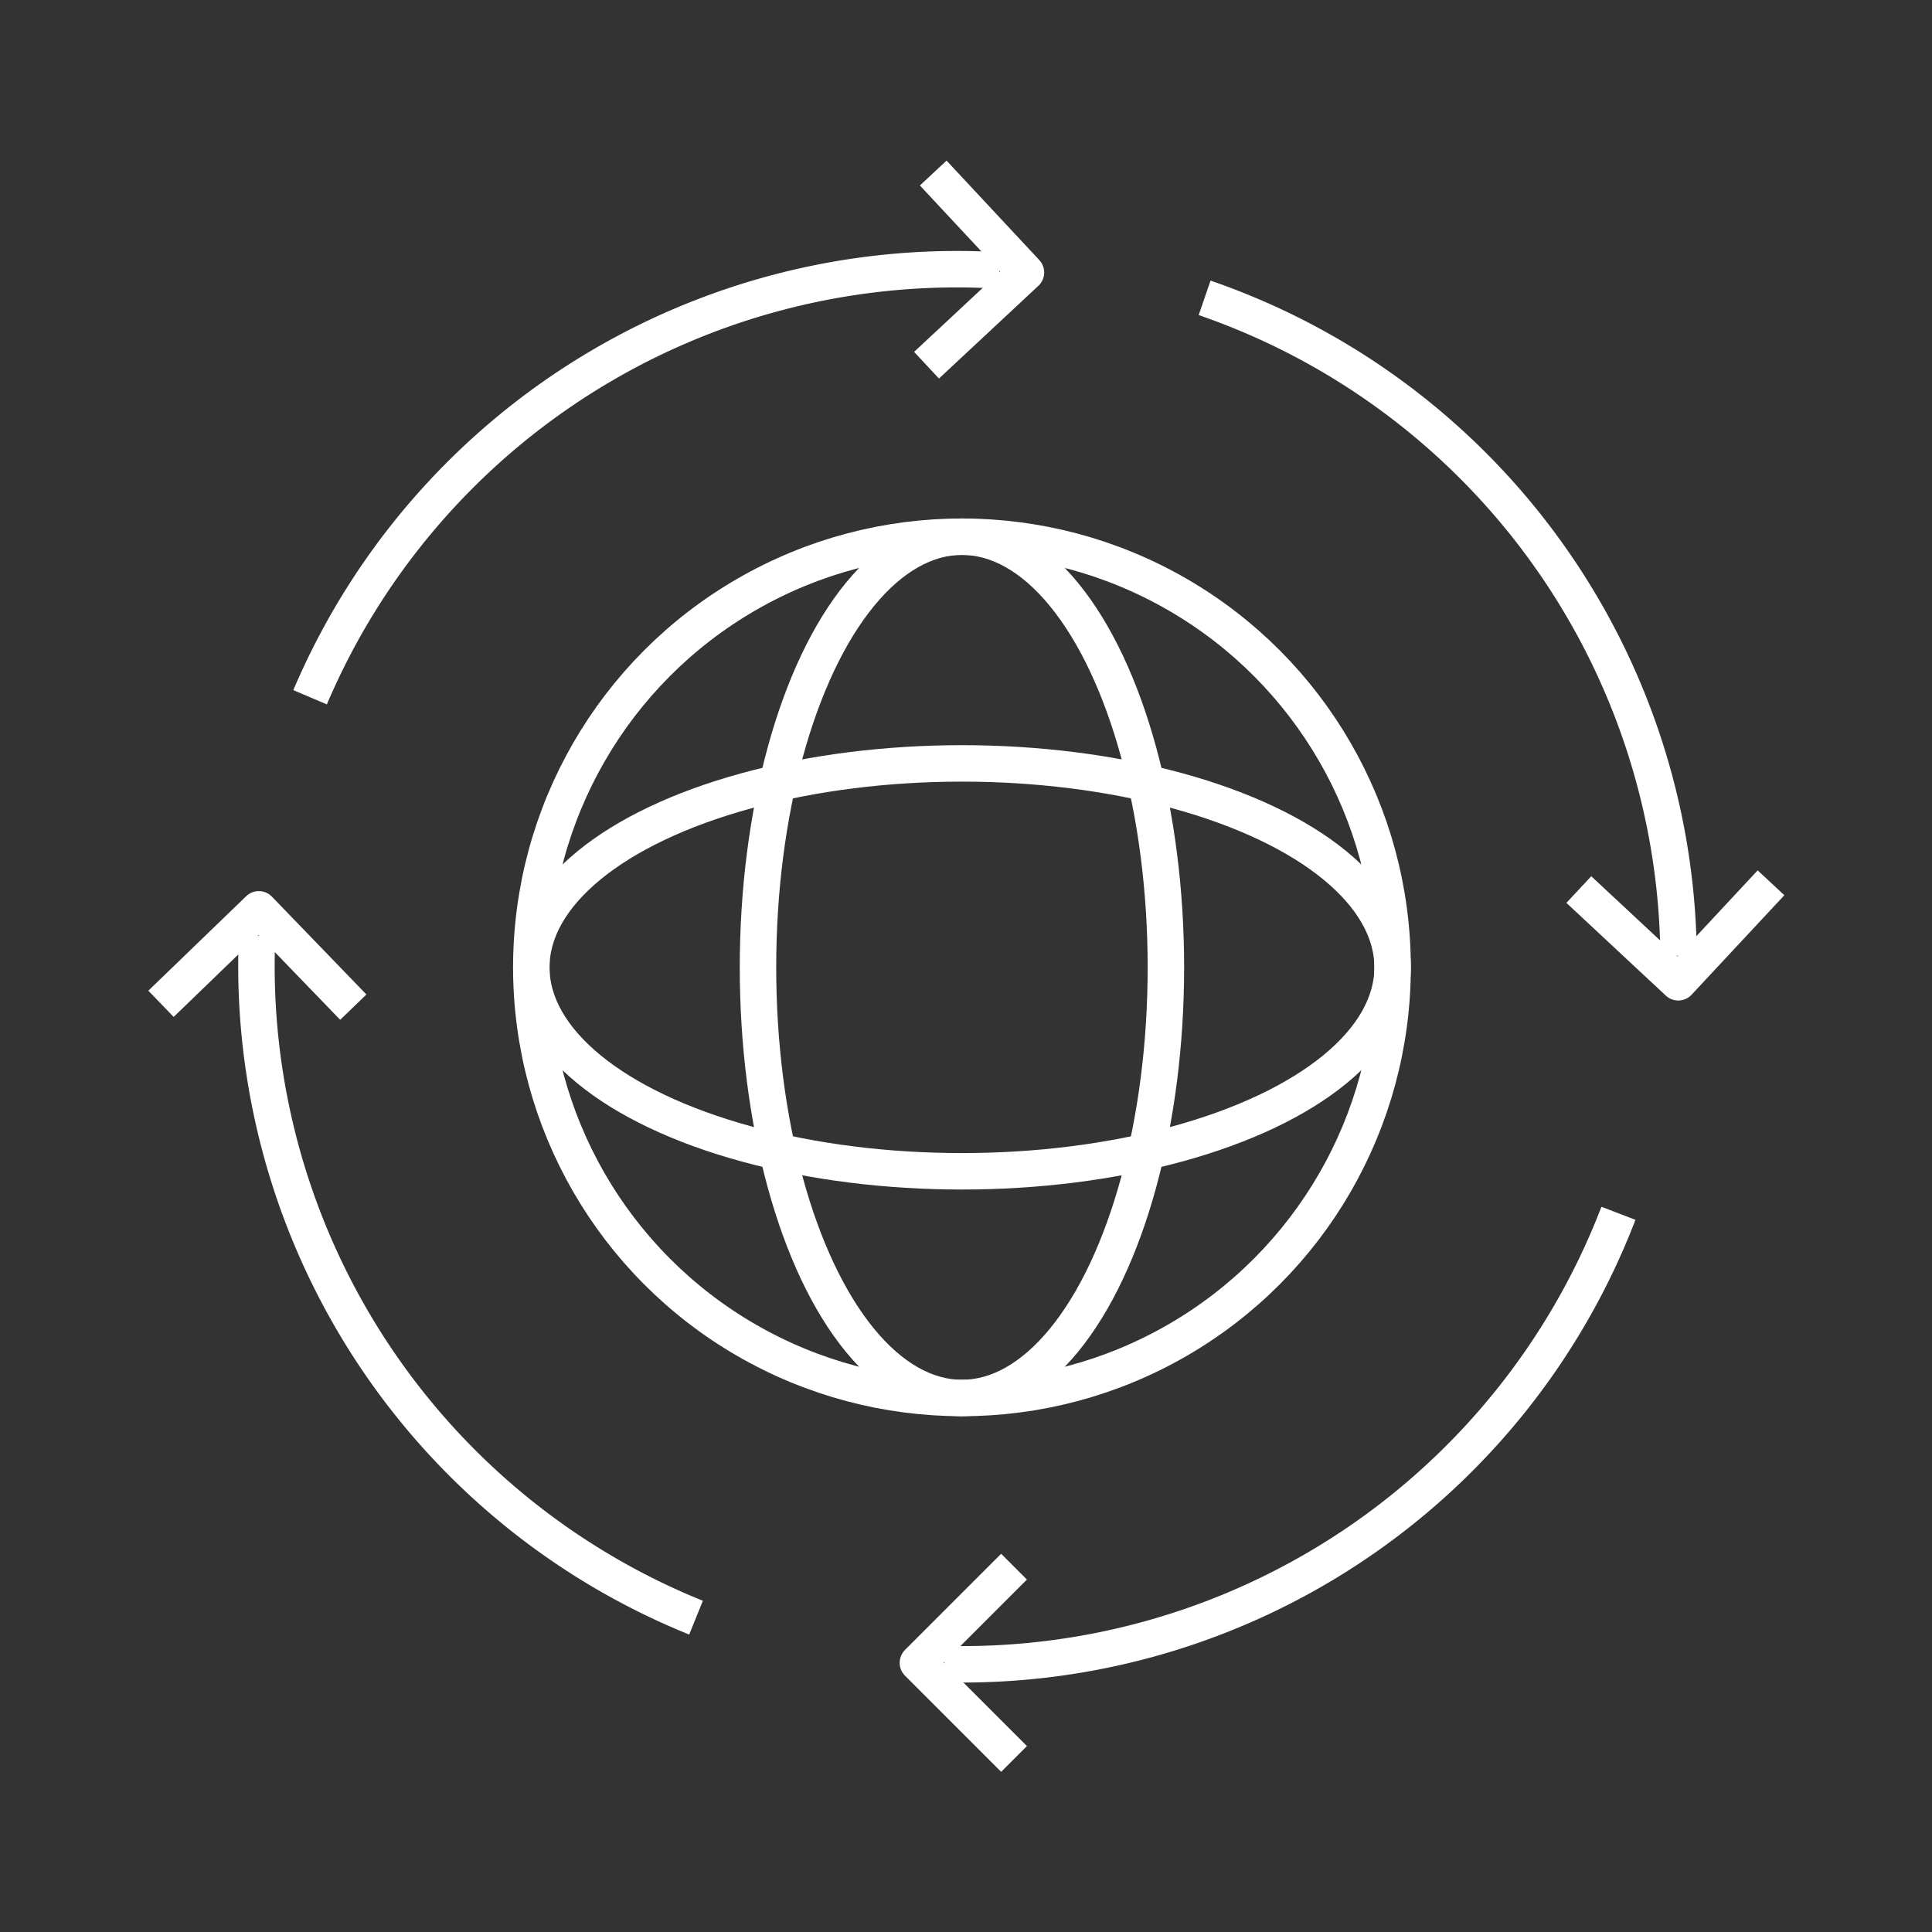
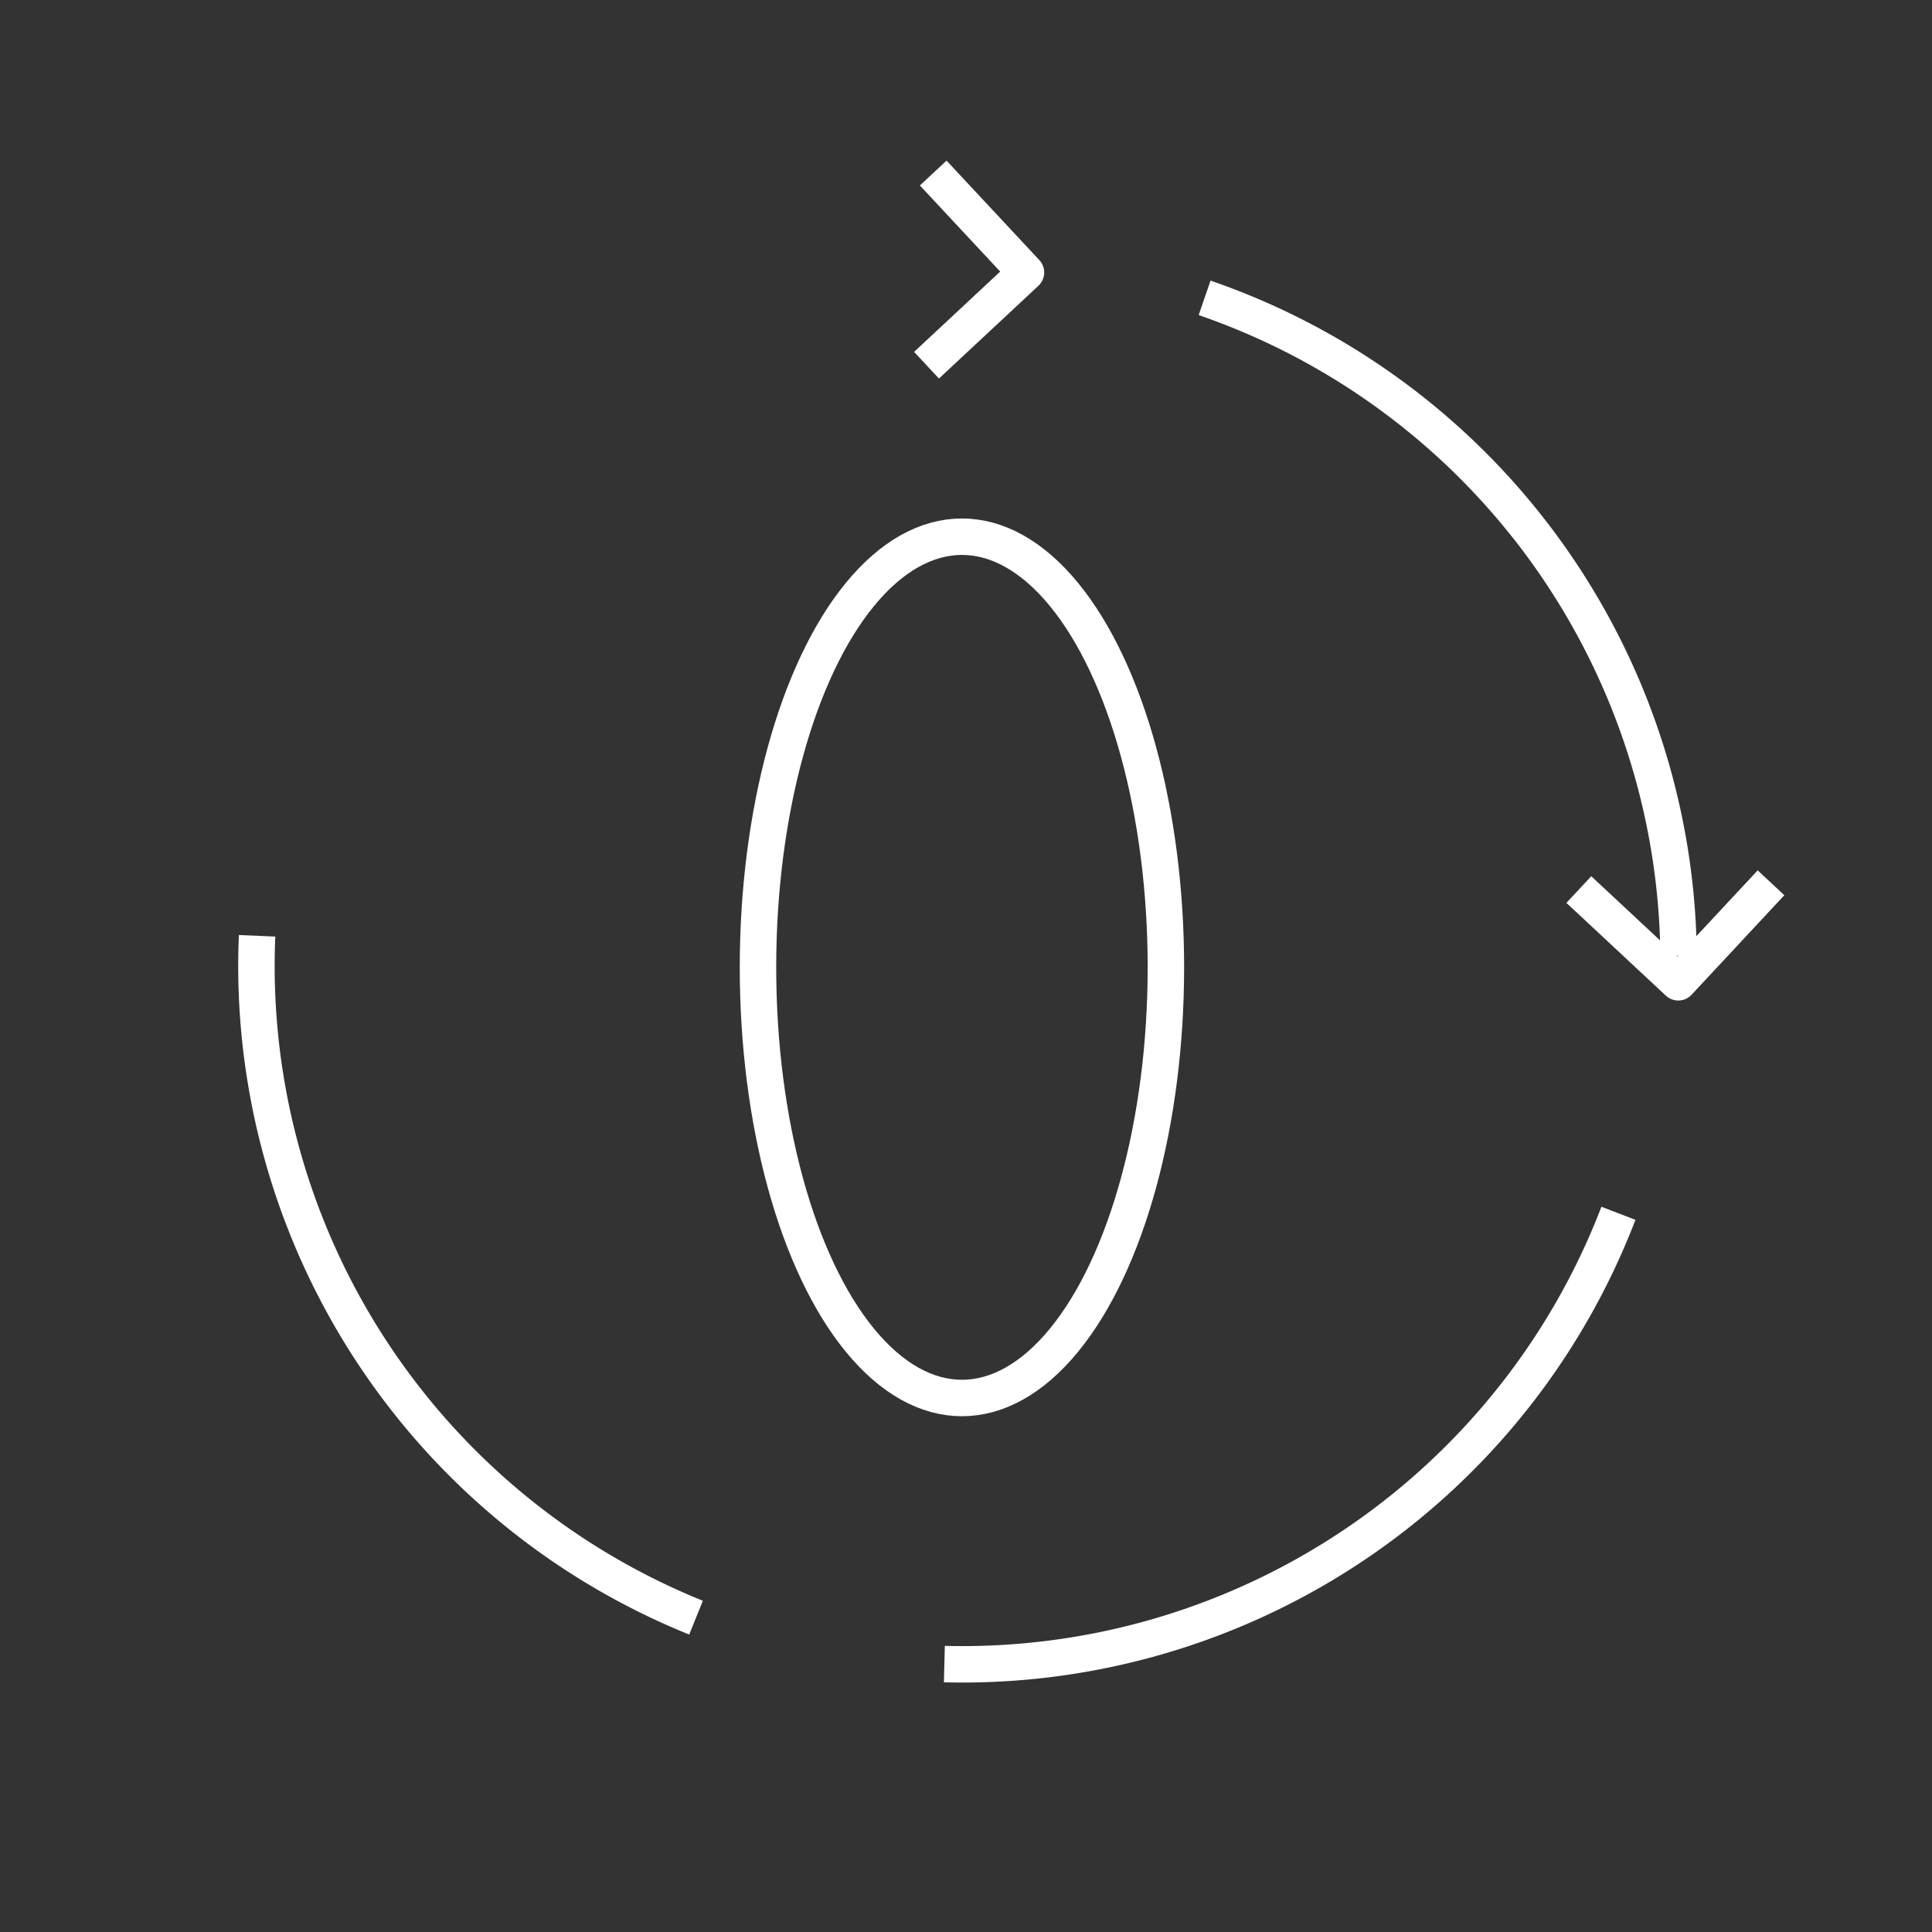
<svg xmlns="http://www.w3.org/2000/svg" viewBox="0 0 300 300">
  <rect x="0" y="0" width="300" height="300" fill="#333333" stroke="none" />
  <defs>
    <style>.cls-1,.cls-2,.cls-3{fill:none;stroke:#fff;}.cls-1,.cls-2{stroke-linejoin:round;}.cls-1{stroke-width:5.66px;}.cls-2,.cls-3{stroke-width:5.66px;}.cls-3{stroke-miterlimit:10;}</style>
  </defs>
  <title>Untitled-4</title>
  <g id="Layer_1" data-name="Layer 1">
    <path class="cls-1" d="M251.31,188.4a109.14,109.14,0,0,1-104.67,70" />
-     <polyline class="cls-2" points="157.46 273.13 142.53 258.2 157.46 243.27" />
    <path class="cls-2" d="M108.08,251.19A109.15,109.15,0,0,1,39.92,145.31" />
-     <polyline class="cls-2" points="25 155.87 40.19 141.2 54.86 156.39" />
-     <path class="cls-2" d="M48.15,108.27A109.16,109.16,0,0,1,155.21,42" />
    <polyline class="cls-2" points="144.91 26.87 159.31 42.31 143.87 56.71" />
    <path class="cls-2" d="M187.05,46.25a109.13,109.13,0,0,1,73.6,102.16" />
    <polyline class="cls-2" points="275 137.08 260.6 152.53 245.16 138.13" />
-     <circle class="cls-3" cx="149.37" cy="150.21" r="66.87" />
    <ellipse class="cls-2" cx="149.37" cy="150.21" rx="31.67" ry="66.87" />
-     <ellipse class="cls-2" cx="149.37" cy="150.21" rx="66.87" ry="31.67" />
  </g>
</svg>